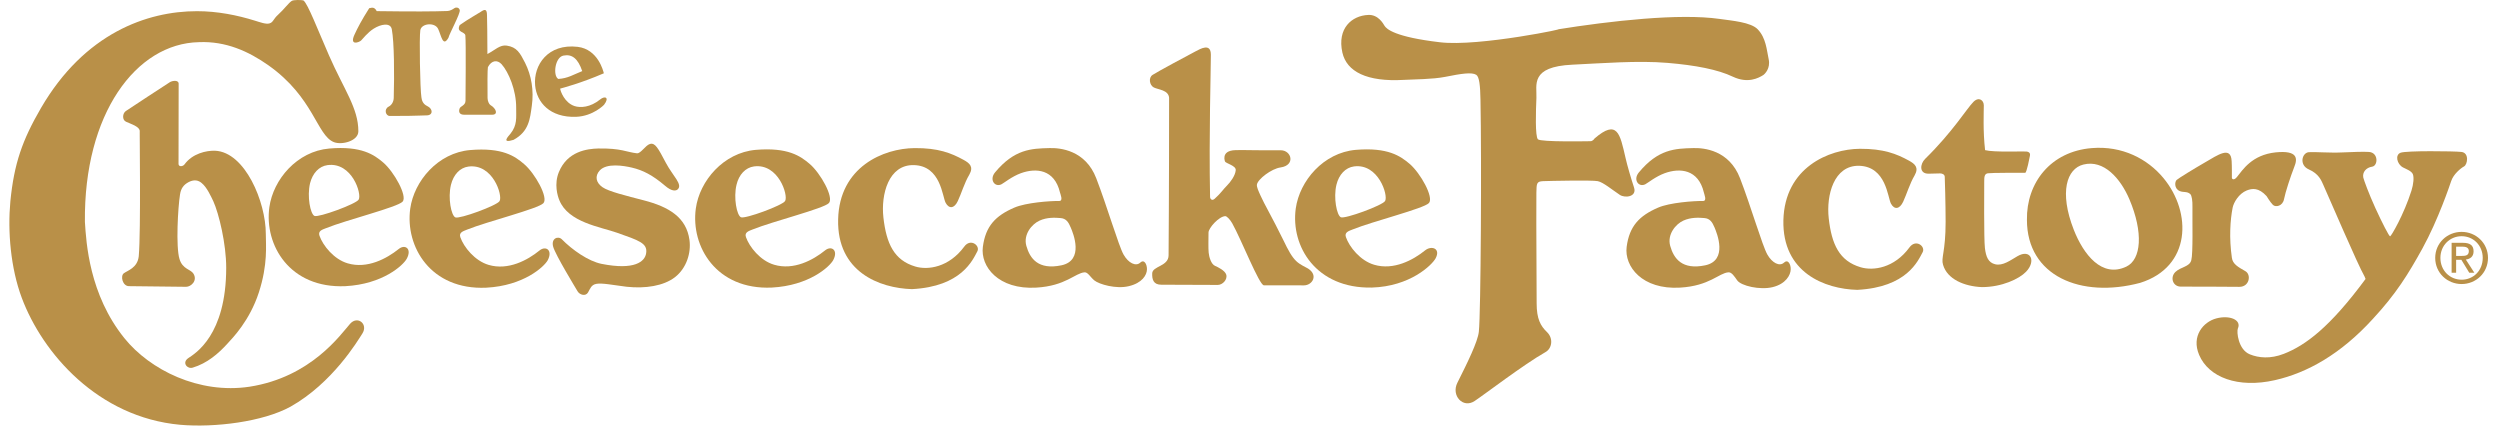
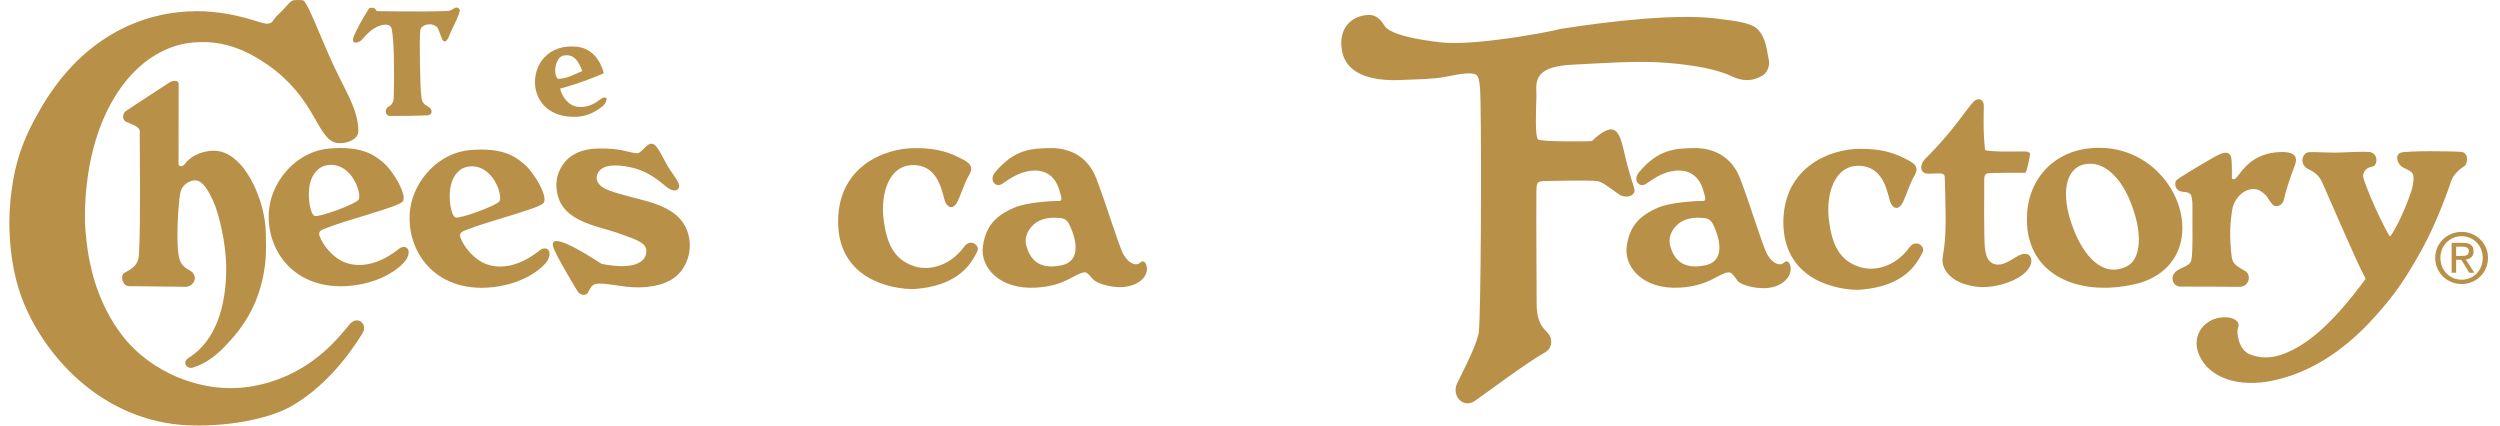
<svg xmlns="http://www.w3.org/2000/svg" width="141" height="24" viewBox="0 0 141 24" fill="none">
  <path d="M25.624 0.462C25.68 0.414 25.882 0.388 25.93 0.567C25.979 0.749 25.346 1.892 25.293 2.129C24.98 2.678 24.894 2.027 24.713 1.634C24.534 1.241 23.776 1.31 23.706 1.699C23.64 2.094 23.693 5.043 23.767 5.485C23.787 5.627 23.828 5.857 24.097 5.982C24.431 6.138 24.431 6.507 24.064 6.507C23.833 6.507 23.416 6.534 23.06 6.534C22.705 6.534 22.325 6.54 21.981 6.54C21.756 6.54 21.637 6.164 21.918 6.015C22.105 5.922 22.204 5.716 22.207 5.516C22.244 4.213 22.236 2.385 22.098 1.651C22.023 1.254 21.477 1.363 21.077 1.616C20.723 1.838 20.453 2.204 20.365 2.285C20.241 2.398 19.702 2.591 19.99 1.961C20.174 1.56 20.388 1.15 20.824 0.462C20.897 0.47 21.093 0.324 21.248 0.628C23.364 0.656 24.431 0.649 25.236 0.621C25.381 0.617 25.543 0.523 25.624 0.462Z" fill="#B99048" />
-   <path d="M25.93 1.412C25.715 1.842 26.221 1.773 26.246 1.998C26.288 2.437 26.255 5.387 26.255 5.676C26.255 5.958 25.963 5.978 25.919 6.127C25.858 6.309 25.908 6.471 26.183 6.471H27.755C28.116 6.471 27.985 6.115 27.66 5.925C27.582 5.878 27.498 5.694 27.498 5.529C27.49 4.84 27.49 3.921 27.518 3.786C27.723 3.398 28.048 3.358 28.291 3.623C28.689 4.071 29.119 5.09 29.112 6.08C29.107 6.639 29.185 7.048 28.787 7.545C28.655 7.702 28.265 8.106 28.962 7.888C29.838 7.415 29.892 6.695 29.994 5.97C30.119 5.108 29.971 4.252 29.614 3.542C29.325 2.977 29.151 2.659 28.579 2.572C28.197 2.514 27.924 2.822 27.49 3.047C27.49 1.999 27.474 1.157 27.467 0.86C27.464 0.493 27.341 0.509 27.105 0.673C26.906 0.806 26.476 1.031 25.93 1.412Z" fill="#B99048" />
  <path d="M15.209 1.317C15.003 1.385 14.654 1.248 14.379 1.166C13.386 0.856 12.258 0.629 11.105 0.631C8.306 0.631 4.771 1.866 2.31 6.094C1.256 7.908 0.796 9.221 0.585 11.351C0.425 13.052 0.602 15.122 1.227 16.796C2.403 19.937 5.531 23.532 10.154 23.957C12.114 24.129 14.832 23.788 16.381 22.939C18.758 21.603 20.177 19.216 20.436 18.813C20.78 18.28 20.168 17.783 19.746 18.261C19.224 18.848 17.555 21.269 14.072 21.811C11.219 22.24 8.451 20.859 7.014 19.071C5.025 16.602 4.864 13.679 4.789 12.517C4.722 6.426 7.668 2.45 11.219 2.378C12.735 2.311 14.022 2.897 15.133 3.679C17.706 5.497 17.859 7.624 18.828 8.015C19.277 8.194 20.211 7.955 20.211 7.404C20.214 6.102 19.396 5.045 18.559 3.133C17.916 1.661 17.368 0.231 17.121 0.03C17.012 -0.012 16.548 -0.014 16.455 0.051C16.273 0.167 16.013 0.535 15.688 0.826C15.4 1.086 15.419 1.248 15.209 1.317Z" fill="#B99048" />
  <path d="M30.181 4.815C30.077 3.673 30.905 2.443 32.583 2.642C33.724 2.781 34.02 3.991 34.057 4.133C32.733 4.704 31.75 4.953 31.593 4.998C31.605 5.133 31.837 5.799 32.409 5.984C32.733 6.088 33.289 6.065 33.856 5.604C34.095 5.405 34.401 5.47 34.068 5.911C34.068 5.911 33.457 6.553 32.485 6.589C31.018 6.638 30.268 5.773 30.181 4.815ZM31.778 3.135C31.294 3.229 31.174 4.278 31.488 4.452C32.028 4.421 32.349 4.204 32.838 4.01C32.597 3.303 32.264 3.038 31.778 3.135Z" fill="#B99048" />
-   <path d="M65.009 4.222C64.761 4.378 64.83 4.805 65.073 4.932C65.324 5.06 65.899 5.07 65.937 5.514C65.937 11.275 65.908 13.916 65.908 14.397C65.908 15.035 64.984 14.999 64.984 15.426C64.975 15.752 65.043 16.058 65.498 16.058C65.953 16.058 68.191 16.07 68.683 16.07C68.952 16.07 69.246 15.766 69.159 15.487C69.09 15.256 68.673 15.056 68.543 15.002C68.3 14.908 68.191 14.473 68.169 14.251C68.143 14.033 68.16 13.377 68.16 13.116C68.16 12.855 68.761 12.191 69.112 12.191C69.184 12.191 69.364 12.36 69.496 12.592C70.015 13.52 71.025 16.091 71.282 16.091C71.694 16.091 73.192 16.095 73.541 16.095C74.008 16.095 74.374 15.527 73.77 15.144C73.62 15.052 73.327 14.939 73.102 14.72C72.853 14.478 72.659 14.123 72.378 13.537C71.736 12.229 71.305 11.511 71.095 11.034C70.969 10.755 70.875 10.555 70.89 10.412C70.936 10.107 71.711 9.512 72.228 9.443C73.08 9.318 72.841 8.475 72.234 8.475C70.775 8.486 70.202 8.452 69.689 8.467C68.793 8.49 69.116 9.168 69.091 9.105C69.131 9.218 69.714 9.337 69.696 9.594C69.671 9.913 69.386 10.281 69.212 10.455C69.003 10.659 68.849 10.909 68.505 11.212C68.355 11.347 68.254 11.22 68.248 11.111C68.18 7.601 68.293 4.014 68.293 3.092C68.293 2.404 67.709 2.75 67.419 2.902C67.009 3.118 65.329 4.016 65.009 4.222Z" fill="#B99048" />
-   <path d="M35.92 8.646C35.33 8.58 35.047 8.355 33.744 8.375C33.113 8.391 32.002 8.532 31.521 9.704C31.241 10.384 31.448 11.055 31.547 11.291C32.048 12.541 33.85 12.792 34.805 13.128C36.027 13.56 36.527 13.714 36.444 14.272C36.38 14.756 35.789 15.252 33.932 14.883C33.181 14.732 32.278 14.095 31.684 13.493C31.473 13.291 31.069 13.445 31.199 13.916C31.33 14.382 32.452 16.219 32.572 16.424C32.69 16.633 33.027 16.731 33.165 16.495C33.288 16.278 33.345 16.063 33.632 16.01C33.95 15.95 34.531 16.07 35.34 16.173C36.4 16.287 37.428 16.128 38.069 15.633C38.725 15.12 38.985 14.259 38.886 13.534C38.712 12.262 37.736 11.667 36.302 11.297C35.34 11.047 34.318 10.799 33.976 10.555C33.619 10.305 33.527 9.936 33.831 9.607C34.225 9.188 35.165 9.342 35.642 9.454C36.263 9.6 36.808 9.88 37.505 10.473C37.905 10.819 38.125 10.761 38.212 10.689C38.535 10.416 37.942 9.917 37.561 9.195C37.106 8.332 36.947 8.038 36.657 8.12C36.4 8.194 36.141 8.671 35.92 8.646Z" fill="#B99048" />
+   <path d="M35.92 8.646C35.33 8.58 35.047 8.355 33.744 8.375C33.113 8.391 32.002 8.532 31.521 9.704C31.241 10.384 31.448 11.055 31.547 11.291C32.048 12.541 33.85 12.792 34.805 13.128C36.027 13.56 36.527 13.714 36.444 14.272C36.38 14.756 35.789 15.252 33.932 14.883C31.473 13.291 31.069 13.445 31.199 13.916C31.33 14.382 32.452 16.219 32.572 16.424C32.69 16.633 33.027 16.731 33.165 16.495C33.288 16.278 33.345 16.063 33.632 16.01C33.95 15.95 34.531 16.07 35.34 16.173C36.4 16.287 37.428 16.128 38.069 15.633C38.725 15.12 38.985 14.259 38.886 13.534C38.712 12.262 37.736 11.667 36.302 11.297C35.34 11.047 34.318 10.799 33.976 10.555C33.619 10.305 33.527 9.936 33.831 9.607C34.225 9.188 35.165 9.342 35.642 9.454C36.263 9.6 36.808 9.88 37.505 10.473C37.905 10.819 38.125 10.761 38.212 10.689C38.535 10.416 37.942 9.917 37.561 9.195C37.106 8.332 36.947 8.038 36.657 8.12C36.4 8.194 36.141 8.671 35.92 8.646Z" fill="#B99048" />
  <path d="M51.583 8.353C49.831 8.366 47.339 9.41 47.271 12.373C47.199 15.338 49.606 16.253 51.434 16.307C54.236 16.162 54.861 14.66 55.122 14.176C55.294 13.859 54.742 13.414 54.383 13.91C53.519 15.08 52.332 15.247 51.622 15.032C50.425 14.677 49.99 13.739 49.824 12.264C49.679 10.966 50.112 9.274 51.544 9.312C53.069 9.349 53.145 11.096 53.336 11.441C53.525 11.789 53.822 11.768 54.021 11.338C54.218 10.924 54.396 10.305 54.669 9.852C54.923 9.402 54.691 9.206 54.347 9.017C53.643 8.632 52.919 8.343 51.583 8.353Z" fill="#B99048" />
  <path d="M15.192 11.686C15.408 10.124 16.753 8.532 18.571 8.377C20.391 8.222 21.096 8.726 21.615 9.167C22.227 9.691 22.987 11.06 22.708 11.372C22.42 11.686 19.523 12.409 18.403 12.863C18.19 12.948 17.918 13.015 18.021 13.302C18.213 13.847 18.831 14.628 19.613 14.853C20.711 15.178 21.807 14.588 22.486 14.045C22.844 13.754 23.249 14.027 22.94 14.594C22.738 14.965 21.585 16.029 19.477 16.14C16.344 16.277 14.896 13.822 15.192 11.686ZM18.476 9.312C17.991 9.374 17.629 9.774 17.487 10.336C17.31 11.08 17.503 12.07 17.736 12.178C17.97 12.279 20.082 11.508 20.23 11.256C20.417 10.939 19.853 9.132 18.476 9.312Z" fill="#B99048" />
  <path d="M59.191 8.352C59.792 8.333 61.217 8.468 61.827 10.051C62.428 11.607 63.095 13.877 63.367 14.354C63.637 14.834 64.061 15.047 64.313 14.81C64.535 14.603 64.689 14.907 64.689 15.18C64.689 15.515 64.412 15.964 63.663 16.14C62.952 16.314 61.992 16.036 61.72 15.815C61.498 15.633 61.353 15.345 61.172 15.359C60.637 15.397 60.111 16.126 58.446 16.222C56.313 16.346 55.285 15.034 55.434 13.918C55.588 12.751 56.148 12.167 57.206 11.711C57.864 11.425 59.237 11.328 59.739 11.335C59.979 11.336 59.806 10.957 59.783 10.856C59.47 9.54 58.433 9.46 57.579 9.768C57.069 9.954 56.623 10.322 56.487 10.391C56.112 10.585 55.781 10.139 56.118 9.726C57.209 8.412 58.164 8.375 59.191 8.352ZM58.628 12.444C58.201 12.637 57.705 13.22 57.886 13.867C58.089 14.588 58.564 15.235 59.863 14.964C61.161 14.69 60.525 13.148 60.391 12.836C60.261 12.523 60.128 12.324 59.818 12.299C59.502 12.272 59.054 12.249 58.628 12.444Z" fill="#B99048" />
  <path d="M75.71 2.965C75.952 4.035 77.083 4.628 79.18 4.505C79.754 4.472 80.789 4.477 81.513 4.334C82.407 4.155 83.003 4.059 83.26 4.219C83.434 4.33 83.485 4.834 83.499 5.634C83.565 8.937 83.52 17.677 83.407 18.707C83.346 19.276 82.766 20.453 82.195 21.59C81.835 22.308 82.511 23.054 83.167 22.618C83.677 22.285 85.955 20.542 87.166 19.858C87.535 19.653 87.621 19.088 87.252 18.731C86.881 18.376 86.667 17.982 86.667 17.105C86.649 12.831 86.641 11.544 86.652 10.868C86.662 10.348 86.662 10.232 87.03 10.217C87.398 10.202 89.811 10.151 90.115 10.217C90.423 10.281 90.92 10.699 91.358 10.991C91.651 11.185 92.335 11.104 92.159 10.573C91.983 10.04 91.774 9.323 91.676 8.887C91.368 7.55 91.221 6.698 89.93 7.813C89.93 7.813 89.844 7.964 89.696 7.964C89.55 7.964 86.899 8.019 86.739 7.856C86.576 7.697 86.623 6.247 86.654 5.521C86.687 4.797 86.274 3.76 88.683 3.648C90.302 3.572 92.391 3.404 94.055 3.547C95.632 3.68 96.884 3.921 97.734 4.326C98.586 4.727 99.188 4.397 99.444 4.236C99.526 4.185 99.87 3.86 99.752 3.334C99.639 2.806 99.605 2.146 99.138 1.656C98.755 1.25 97.685 1.168 96.982 1.067C94.717 0.743 90.86 1.175 87.79 1.666C88.726 1.523 83.416 2.654 81.207 2.383C78.692 2.088 78.199 1.644 78.084 1.449C78.024 1.352 77.738 0.81 77.167 0.843C76.245 0.881 75.406 1.598 75.71 2.965Z" fill="#B99048" />
  <path d="M108.577 8.961C108.285 9.248 108.228 9.807 108.779 9.796C108.792 9.796 109.296 9.78 109.423 9.78C109.547 9.781 109.679 9.84 109.684 9.972C109.689 10.043 109.733 11.526 109.733 12.511C109.733 14.211 109.462 14.532 109.588 14.934C109.826 15.752 110.789 16.151 111.778 16.193C112.906 16.193 113.886 15.728 114.268 15.328C114.847 14.732 114.537 14.011 113.782 14.451C113.383 14.683 112.953 15.009 112.526 14.904C112.141 14.81 112.01 14.489 111.949 13.99C111.887 13.489 111.91 10.524 111.91 10.252C111.91 9.982 111.917 9.805 112.115 9.773C112.31 9.742 113.932 9.745 114.221 9.745C114.306 9.745 114.467 8.893 114.489 8.784C114.512 8.676 114.48 8.569 114.289 8.545C114.095 8.527 112.441 8.598 111.959 8.468C111.834 7.393 111.887 6.298 111.887 5.947C111.887 5.649 111.605 5.44 111.301 5.746C110.937 6.107 110.134 7.436 108.577 8.961Z" fill="#B99048" />
  <path d="M130.213 8.583C129.825 8.624 129.659 9.312 130.219 9.555C130.78 9.8 130.923 10.181 131.024 10.404C131.341 11.103 132.979 14.937 133.358 15.588L133.418 15.733C131.409 18.453 130.039 19.475 128.808 19.956C128.047 20.253 127.386 20.186 126.895 19.986C126.232 19.723 126.139 18.706 126.215 18.529C126.439 18.036 125.747 17.761 125.005 17.957C124.267 18.151 123.578 18.955 124.032 20.018C124.567 21.281 126.218 21.915 128.309 21.44C130.14 21.026 132.023 19.966 133.824 17.992C135.139 16.575 135.822 15.464 136.621 14.02C137.524 12.379 138.182 10.404 138.25 10.204C138.378 9.825 138.777 9.492 138.974 9.385C139.167 9.281 139.278 8.621 138.825 8.569C138.372 8.52 135.72 8.494 135.397 8.613C135.067 8.73 135.184 9.258 135.531 9.444C135.703 9.534 136.003 9.639 136.083 9.819C136.157 9.999 136.121 10.389 136.006 10.753C135.581 12.096 134.866 13.32 134.803 13.329C134.748 13.34 134.355 12.571 133.972 11.737C133.607 10.939 133.324 10.16 133.29 10.017C133.228 9.714 133.45 9.45 133.788 9.401C134.128 9.349 134.155 8.598 133.6 8.569C133.326 8.55 132.683 8.569 132.103 8.597C131.398 8.631 130.523 8.557 130.213 8.583Z" fill="#B99048" />
  <path d="M126.169 9.976C126.003 10.189 125.878 10.113 125.878 10.02C125.878 9.925 125.883 9.349 125.864 9.08C125.82 8.213 125.087 8.739 124.356 9.163C123.735 9.52 122.878 10.048 122.769 10.144C122.652 10.238 122.614 10.637 122.933 10.774C123.144 10.867 123.357 10.779 123.533 10.948C123.621 11.031 123.661 11.343 123.654 11.648C123.644 12.448 123.693 14.289 123.589 14.677C123.487 15.058 123.006 15.041 122.691 15.34C122.379 15.644 122.544 16.177 123.013 16.165C123.483 16.156 125.963 16.178 126.303 16.178C126.872 16.178 126.983 15.489 126.639 15.294C126.22 15.056 125.924 14.89 125.878 14.539C125.715 13.414 125.786 12.396 125.921 11.712C125.978 11.425 126.265 10.923 126.715 10.742C127.025 10.622 127.386 10.569 127.835 11.061C127.835 11.061 128.037 11.399 128.192 11.555C128.348 11.709 128.75 11.622 128.82 11.228C128.896 10.837 129.185 9.957 129.398 9.411C129.586 8.949 129.609 8.468 128.351 8.593C127.003 8.733 126.485 9.589 126.169 9.976Z" fill="#B99048" />
  <path d="M117.976 8.353C119.698 8.21 121.124 8.963 122.019 10.043C123.637 11.992 123.581 15.054 120.705 15.953C117.364 16.843 114.319 15.57 114.319 12.403C114.284 10.301 115.667 8.539 117.976 8.353ZM120.094 11.231C119.596 10.069 118.659 8.987 117.501 9.281C116.573 9.513 116.125 10.819 116.961 12.959C117.509 14.353 118.546 15.694 119.928 15.036C120.767 14.635 120.899 13.123 120.094 11.231Z" fill="#B99048" />
  <path d="M12.132 8.501C11.627 8.483 10.847 8.666 10.41 9.267C10.314 9.401 10.069 9.42 10.069 9.244C10.069 9.069 10.076 4.946 10.076 4.723C10.076 4.496 9.724 4.548 9.583 4.633C9.444 4.723 7.284 6.129 7.093 6.265C6.9 6.407 6.884 6.765 7.109 6.866C7.334 6.975 7.883 7.128 7.883 7.404C7.865 7.134 7.954 13.022 7.826 14.45C7.757 15.111 7.193 15.256 6.985 15.412C6.776 15.566 6.913 16.139 7.273 16.139C7.636 16.139 10.222 16.176 10.497 16.176C10.771 16.176 11.155 15.832 10.911 15.435C10.752 15.177 10.298 15.192 10.123 14.607C9.911 13.916 10.036 11.695 10.153 10.97C10.204 10.633 10.347 10.422 10.653 10.263C10.965 10.107 11.199 10.174 11.372 10.322C11.673 10.562 11.905 11.092 12.032 11.352C12.348 12.048 12.758 13.757 12.758 15.096C12.758 18.92 11.002 19.94 10.617 20.199C10.243 20.46 10.567 20.829 10.868 20.735C11.679 20.493 12.313 19.948 12.831 19.377C13.112 19.071 14.079 18.092 14.597 16.5C15.116 14.901 14.992 13.833 14.992 13.191C14.992 11.391 13.825 8.58 12.132 8.501Z" fill="#B99048" />
-   <path d="M39.244 11.761C39.456 10.2 40.804 8.613 42.623 8.452C44.442 8.3 45.146 8.803 45.665 9.244C46.282 9.768 47.039 11.137 46.752 11.451C46.47 11.762 43.574 12.486 42.453 12.94C42.245 13.025 41.971 13.096 42.073 13.377C42.262 13.923 42.883 14.706 43.664 14.932C44.762 15.258 45.859 14.669 46.533 14.123C46.895 13.832 47.294 14.107 46.993 14.672C46.788 15.047 45.635 16.107 43.531 16.219C40.397 16.357 38.951 13.898 39.244 11.761ZM42.527 9.386C42.045 9.451 41.674 9.85 41.541 10.416C41.359 11.156 41.556 12.148 41.79 12.254C42.021 12.36 44.136 11.585 44.281 11.335C44.469 11.018 43.905 9.206 42.527 9.386Z" fill="#B99048" />
-   <path d="M73.08 11.761C73.297 10.2 74.643 8.613 76.462 8.452C78.278 8.3 78.987 8.803 79.506 9.244C80.118 9.768 80.879 11.137 80.592 11.451C80.309 11.762 77.409 12.486 76.293 12.94C76.082 13.025 75.81 13.096 75.911 13.377C76.099 13.923 76.721 14.706 77.503 14.932C78.599 15.258 79.698 14.669 80.374 14.123C80.734 13.832 81.27 14.005 80.968 14.572C80.763 14.946 79.535 16.156 77.367 16.219C74.23 16.28 72.789 13.898 73.08 11.761ZM76.367 9.386C75.882 9.451 75.514 9.85 75.376 10.416C75.196 11.156 75.395 12.148 75.624 12.254C75.856 12.36 77.975 11.585 78.12 11.335C78.306 11.018 77.742 9.206 76.367 9.386Z" fill="#B99048" />
  <path d="M95.501 8.352C96.105 8.333 97.527 8.468 98.137 10.051C98.739 11.607 99.403 13.877 99.677 14.353C99.949 14.834 100.372 15.047 100.621 14.809C100.845 14.603 101.001 14.907 100.996 15.18C100.996 15.514 100.716 16.016 99.973 16.195C99.26 16.369 98.2 16.122 97.98 15.815C97.815 15.581 97.665 15.345 97.483 15.359C96.947 15.397 96.423 16.126 94.754 16.222C92.628 16.346 91.598 15.034 91.744 13.918C91.897 12.751 92.46 12.167 93.515 11.711C94.169 11.425 95.547 11.328 96.052 11.335C96.29 11.336 96.116 10.957 96.098 10.856C95.784 9.54 94.743 9.46 93.891 9.768C93.38 9.954 92.933 10.322 92.798 10.391C92.421 10.585 92.088 10.138 92.431 9.726C93.519 8.412 94.475 8.375 95.501 8.352ZM94.937 12.444C94.513 12.636 94.02 13.22 94.199 13.867C94.4 14.588 94.874 15.235 96.172 14.964C97.471 14.69 96.832 13.148 96.703 12.836C96.573 12.523 96.436 12.324 96.13 12.299C95.814 12.272 95.368 12.248 94.937 12.444Z" fill="#B99048" />
  <path d="M104.899 8.392C103.147 8.405 100.657 9.454 100.583 12.42C100.518 15.38 102.918 16.3 104.749 16.348C107.556 16.203 108.177 14.706 108.439 14.221C108.608 13.899 108.057 13.457 107.694 13.953C106.832 15.127 105.647 15.285 104.939 15.073C103.738 14.718 103.303 13.781 103.14 12.306C102.996 11.01 103.427 9.318 104.857 9.35C106.385 9.396 106.462 11.137 106.651 11.487C106.84 11.835 107.134 11.81 107.338 11.379C107.531 10.968 107.713 10.348 107.983 9.894C108.238 9.445 108.006 9.248 107.66 9.057C106.958 8.672 106.23 8.387 104.899 8.392Z" fill="#B99048" />
  <path d="M23.137 11.768C23.355 10.209 24.698 8.62 26.515 8.463C28.332 8.308 29.045 8.811 29.558 9.253C30.177 9.779 30.938 11.146 30.649 11.458C30.366 11.772 27.466 12.496 26.349 12.948C26.137 13.037 25.864 13.102 25.965 13.385C26.158 13.934 26.779 14.713 27.559 14.94C28.656 15.266 29.757 14.676 30.427 14.128C30.788 13.838 31.19 14.112 30.891 14.68C30.682 15.051 29.532 16.115 27.425 16.226C24.29 16.367 22.843 13.909 23.137 11.768ZM26.421 9.394C25.934 9.458 25.574 9.856 25.434 10.423C25.253 11.166 25.447 12.156 25.682 12.261C25.915 12.365 28.027 11.593 28.176 11.342C28.363 11.025 27.799 9.218 26.421 9.394Z" fill="#B99048" />
  <path d="M137.346 14.545C137.346 13.701 138.029 13.078 138.837 13.078C139.638 13.078 140.323 13.701 140.323 14.545C140.323 15.397 139.638 16.02 138.837 16.02C138.029 16.02 137.346 15.397 137.346 14.545ZM138.837 15.775C139.503 15.775 140.026 15.256 140.026 14.545C140.026 13.847 139.503 13.322 138.837 13.322C138.17 13.322 137.639 13.847 137.639 14.545C137.639 15.256 138.17 15.775 138.837 15.775Z" fill="#B99048" />
  <path d="M138.526 15.382H138.271V13.695H138.914C139.313 13.695 139.51 13.842 139.51 14.174C139.51 14.476 139.319 14.607 139.072 14.638L139.552 15.382H139.266L138.82 14.651H138.526V15.382ZM138.832 14.434C139.05 14.434 139.242 14.418 139.242 14.158C139.242 13.95 139.053 13.911 138.875 13.911H138.526V14.434H138.832Z" fill="#B99048" />
</svg>